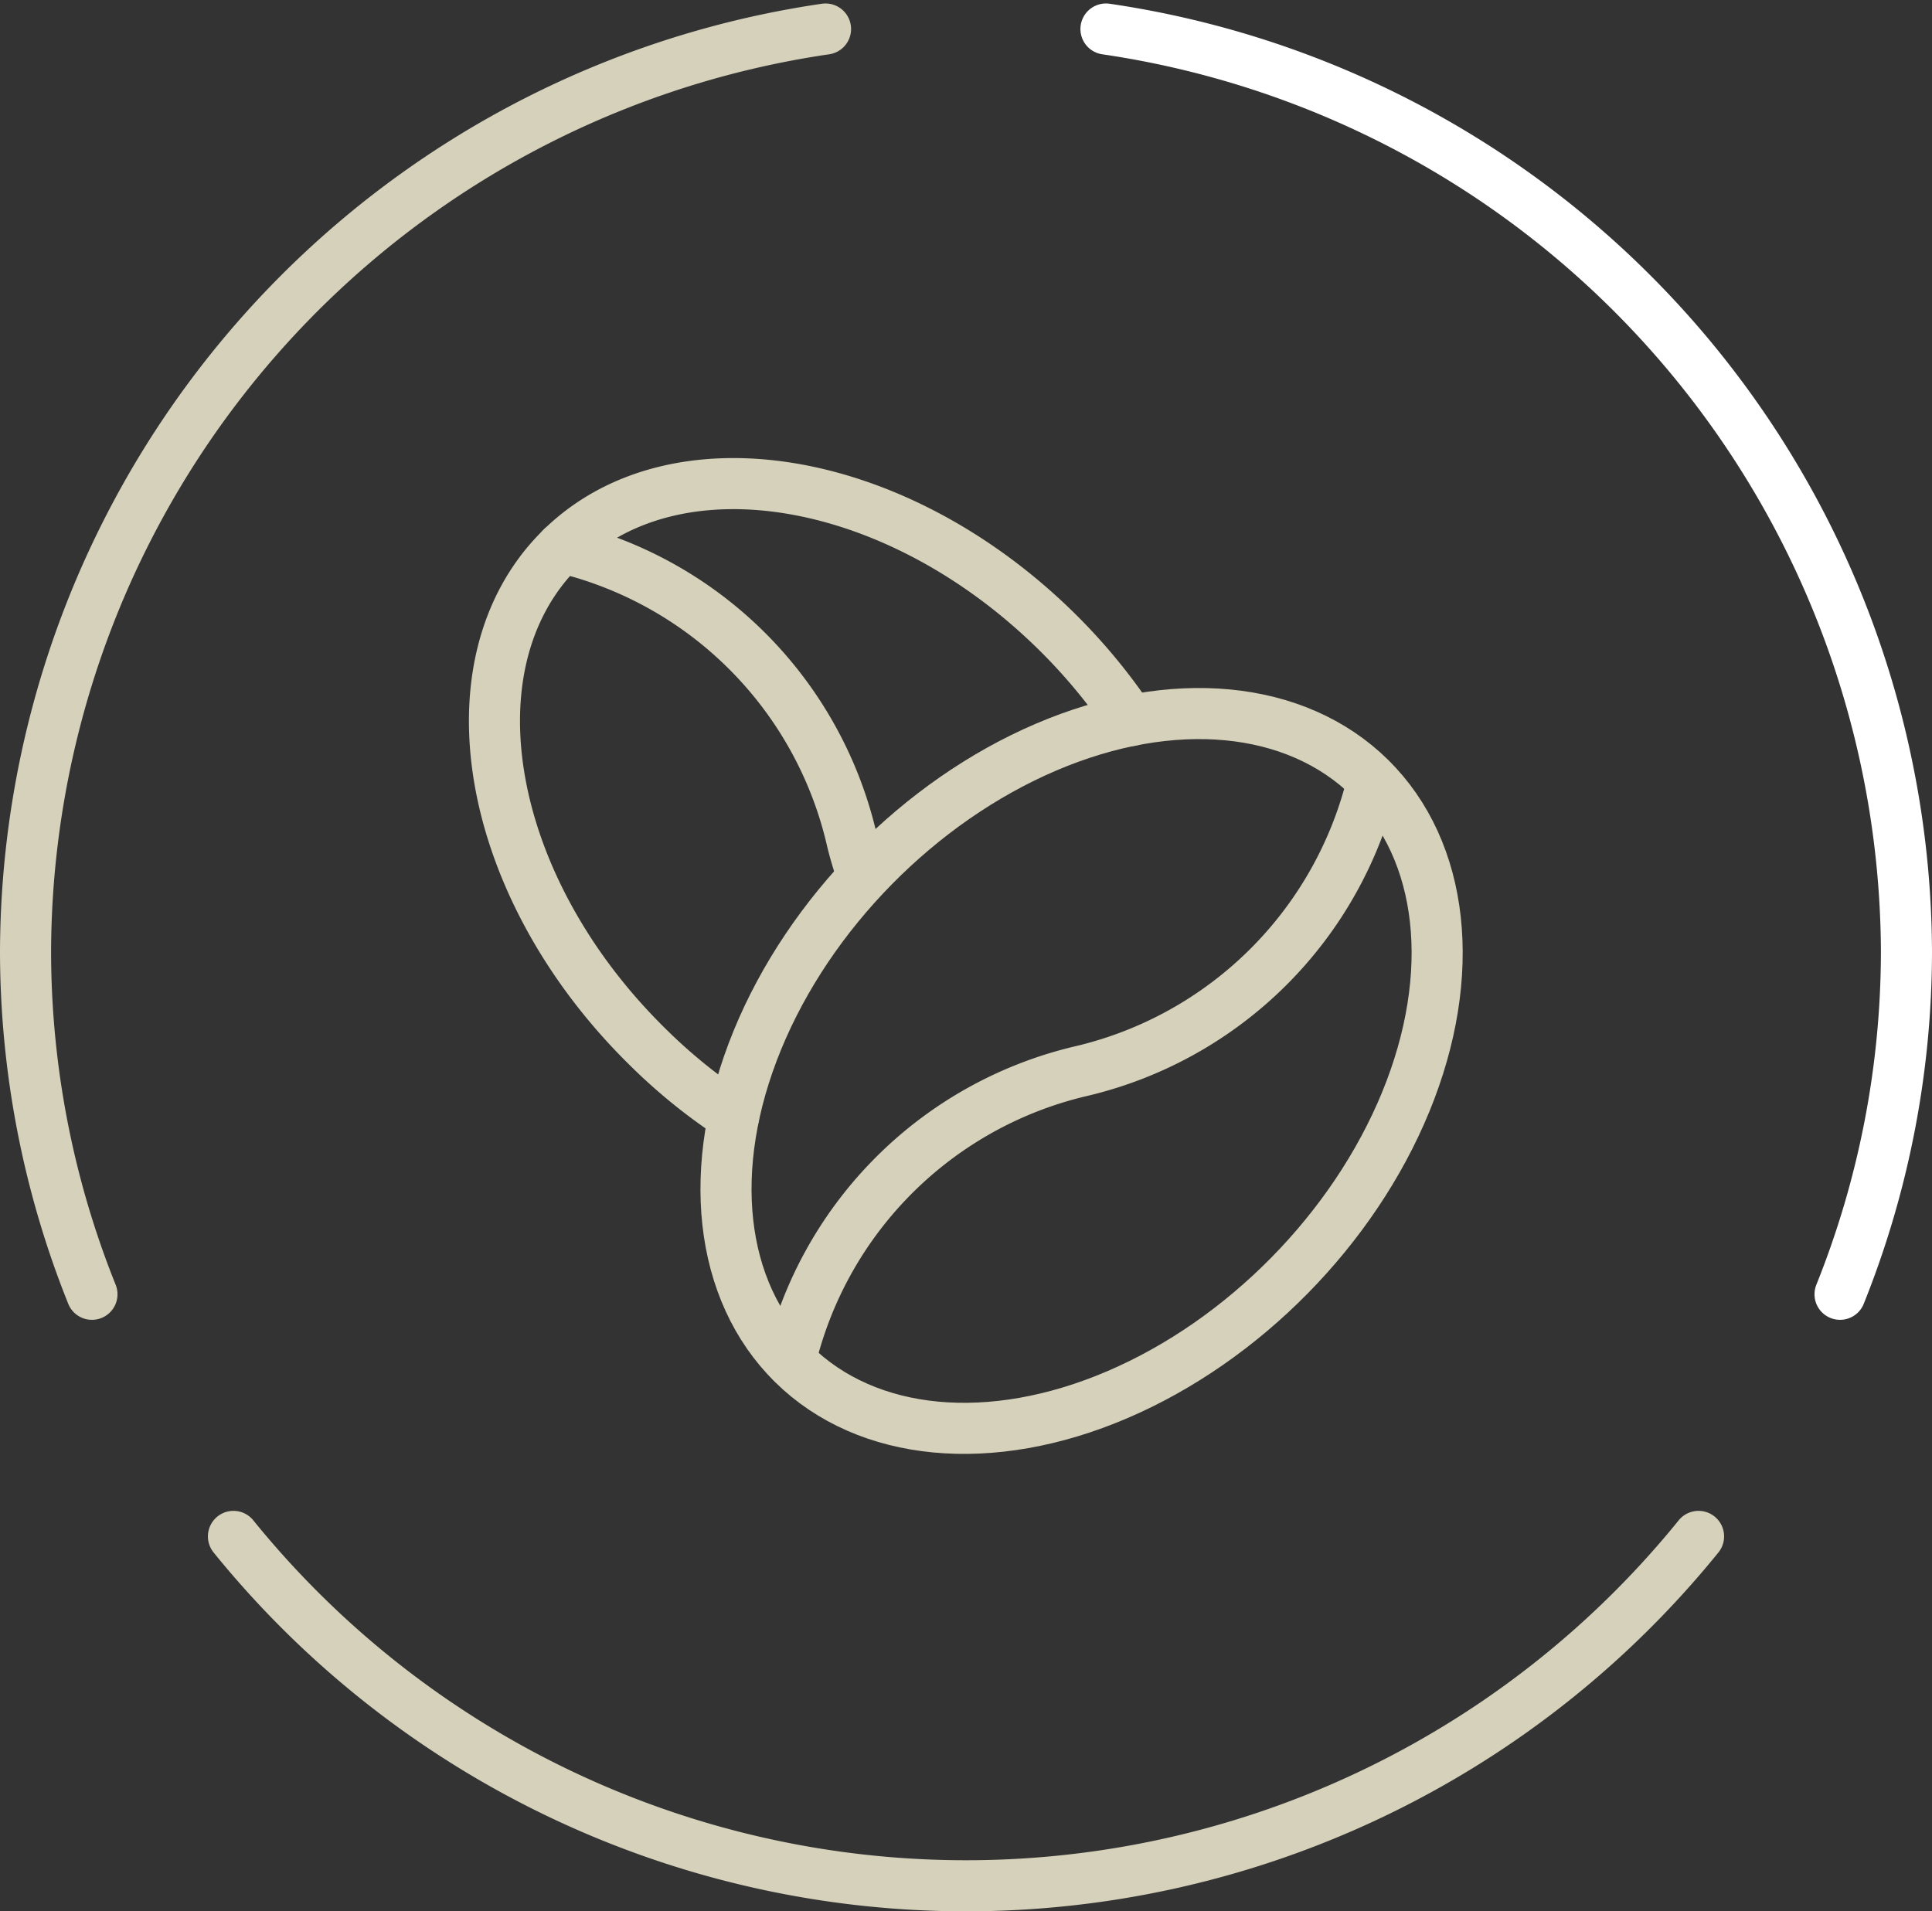
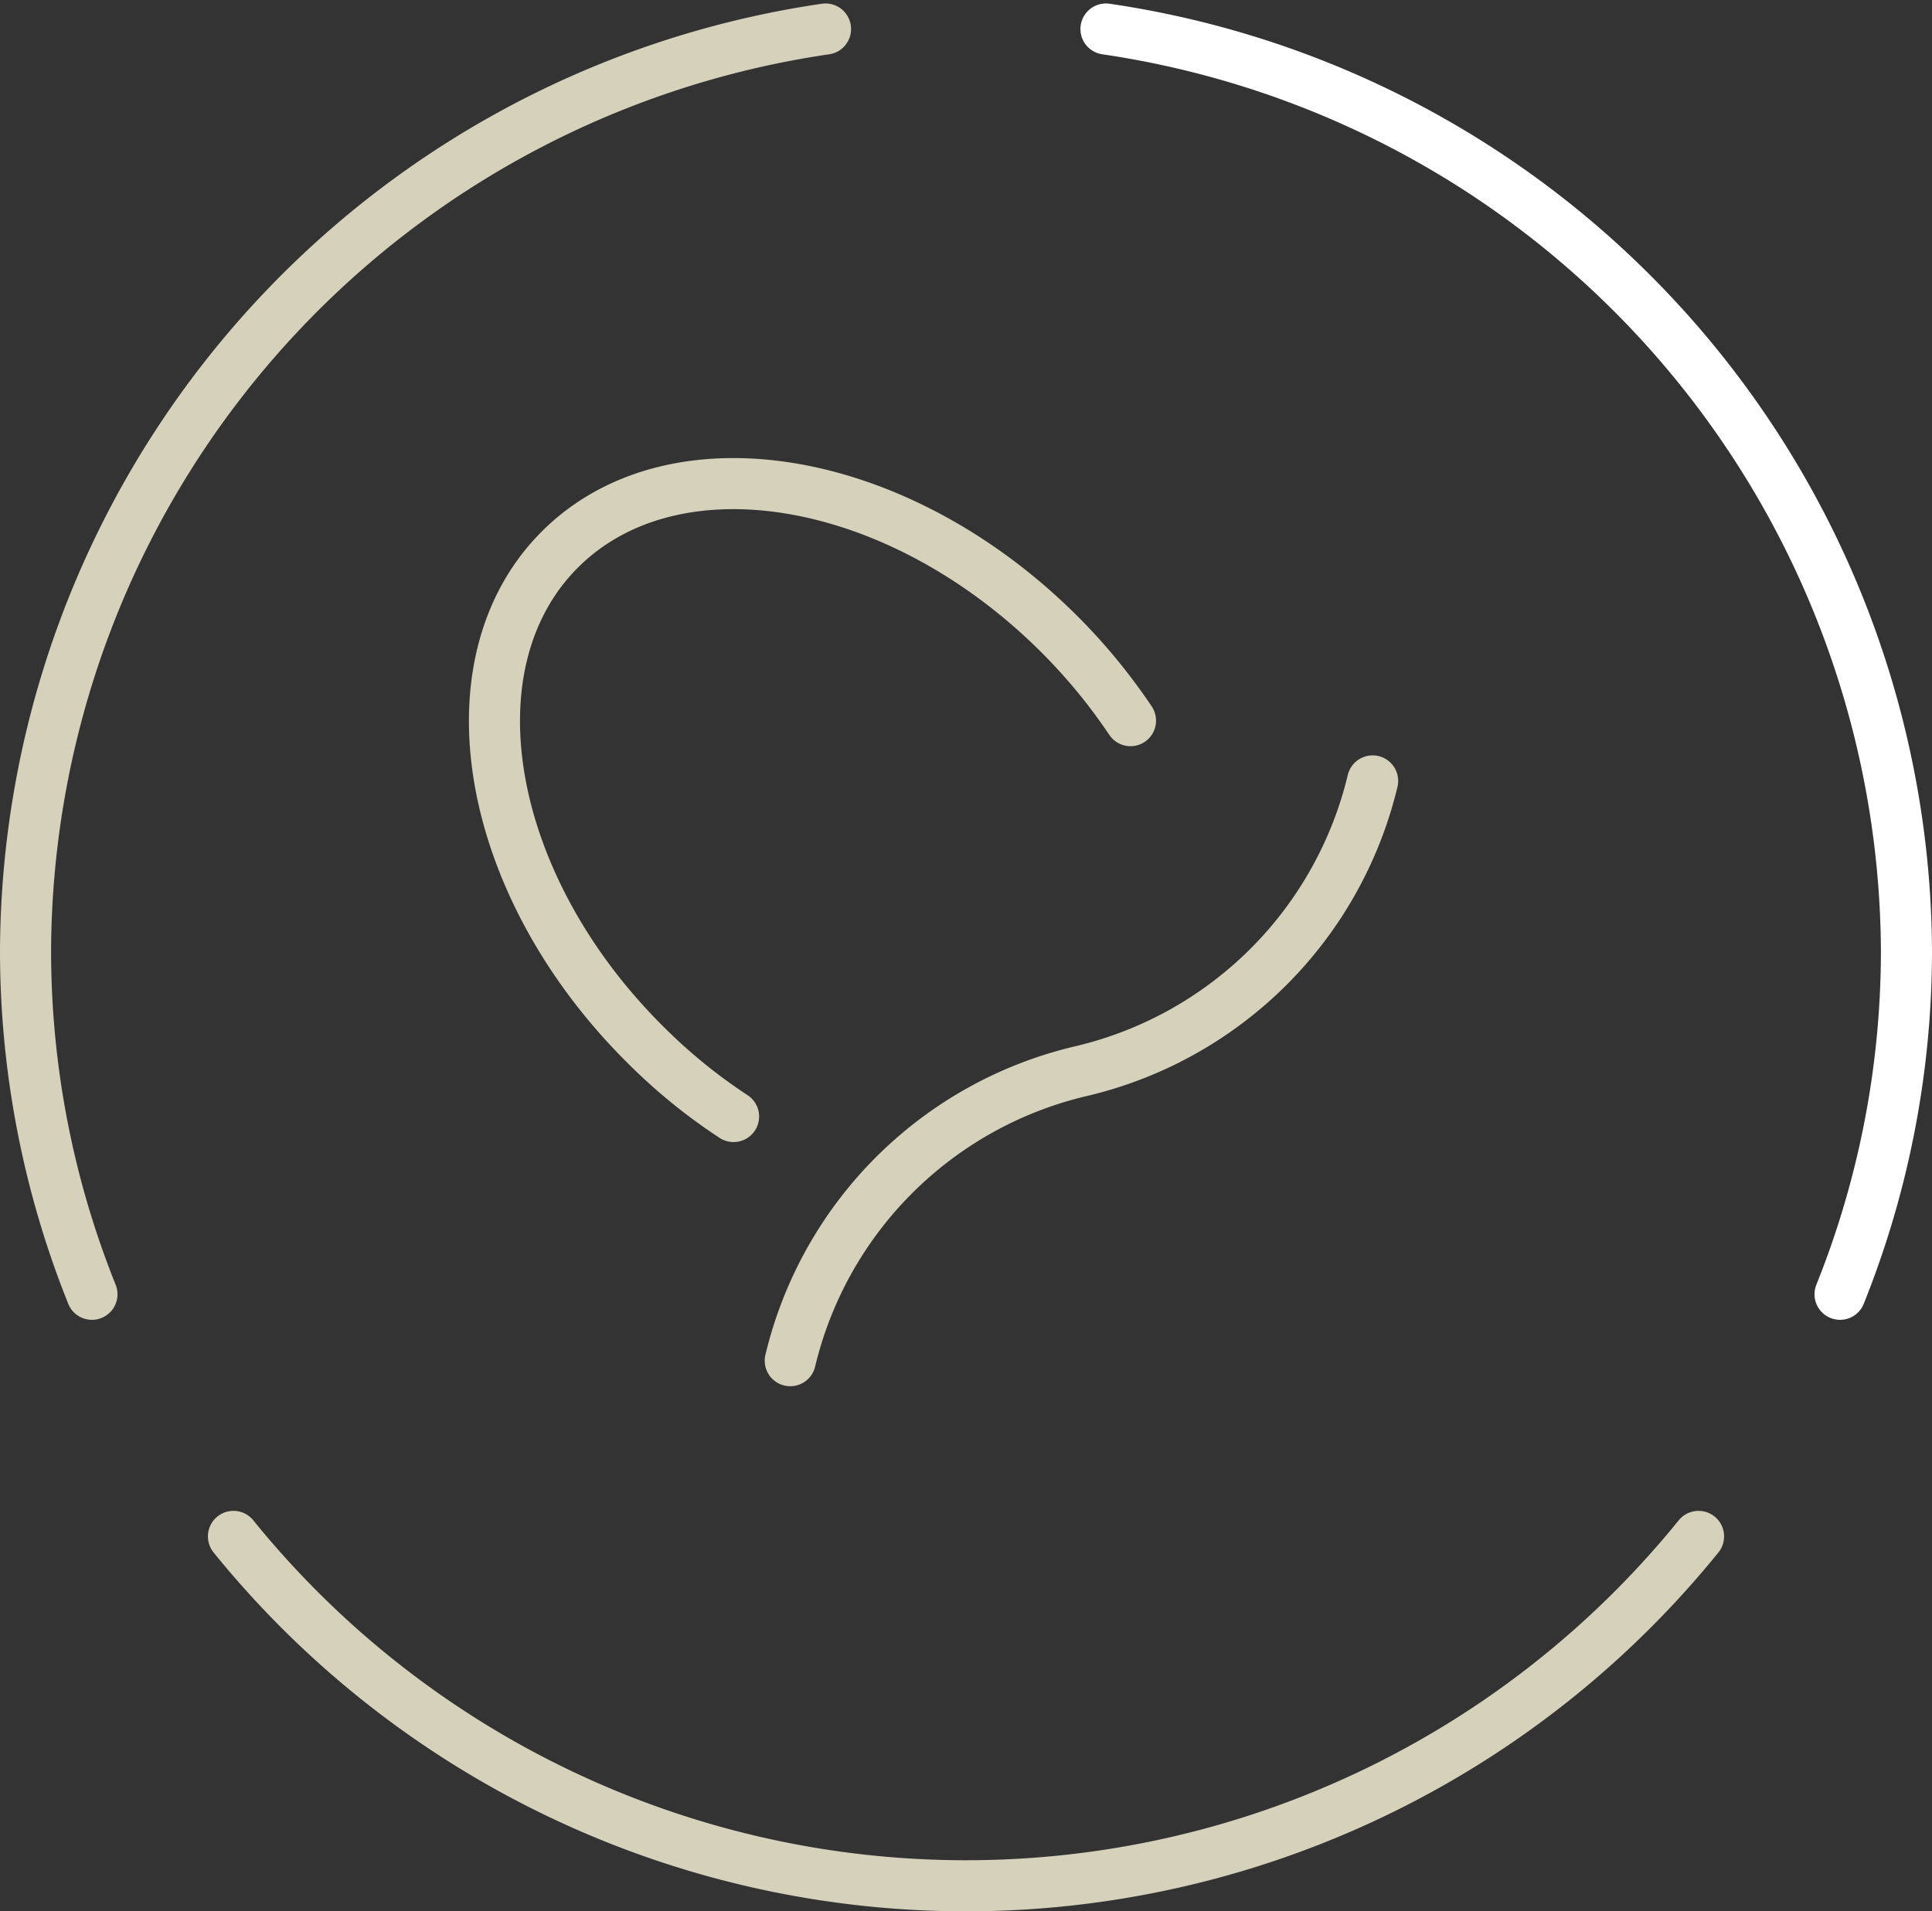
<svg xmlns="http://www.w3.org/2000/svg" width="37.82" height="37.418" viewBox="0 0 37.82 37.418">
  <rect x="0" y="0" width="37.82" height="37.418" fill="#333333" stroke="none" />
  <g id="uuid-6bbea665-5fdf-4077-9e22-73e9d8c126f9" transform="translate(0.25 0.318)">
    <path id="Path_10" data-name="Path 10" d="M4.32,29.76a18.452,18.452,0,0,0,28.68,0" fill="none" stroke="#d6d1ba" stroke-linecap="round" stroke-linejoin="round" stroke-width="1" />
    <path id="Path_11" data-name="Path 11" d="M35.77,25.02a18.058,18.058,0,0,0,1.3-6.71A18.328,18.328,0,0,0,21.4.25" fill="none" stroke="#fff" stroke-linecap="round" stroke-linejoin="round" stroke-width="1" />
    <path id="Path_12" data-name="Path 12" d="M15.91.25A18.31,18.31,0,0,0,.25,18.31a18.058,18.058,0,0,0,1.3,6.71" fill="none" stroke="#d6d1ba" stroke-linecap="round" stroke-linejoin="round" stroke-width="1" />
-     <ellipse id="Ellipse_2" data-name="Ellipse 2" cx="8.05" cy="5.71" rx="8.05" ry="5.71" transform="translate(11.206 22.379) rotate(-45.45)" fill="none" stroke="#d6d1ba" stroke-linecap="round" stroke-linejoin="round" stroke-width="1" />
    <path id="Path_13" data-name="Path 13" d="M26.62,14.97a7.675,7.675,0,0,1-5.7,5.68,7.648,7.648,0,0,0-5.7,5.67" fill="none" stroke="#d6d1ba" stroke-linecap="round" stroke-linejoin="round" stroke-width="1" />
-     <path id="Path_14" data-name="Path 14" d="M10.75,10.4a7.651,7.651,0,0,1,5.67,5.7c.06.26.14.51.22.75" fill="none" stroke="#d6d1ba" stroke-linecap="round" stroke-linejoin="round" stroke-width="1" />
    <path id="Path_15" data-name="Path 15" d="M14.11,21.54a10.791,10.791,0,0,1-1.69-1.37c-3.17-3.12-3.94-7.47-1.73-9.71s6.57-1.54,9.74,1.58a11.221,11.221,0,0,1,1.45,1.75" fill="none" stroke="#d6d1ba" stroke-linecap="round" stroke-linejoin="round" stroke-width="1" />
  </g>
</svg>